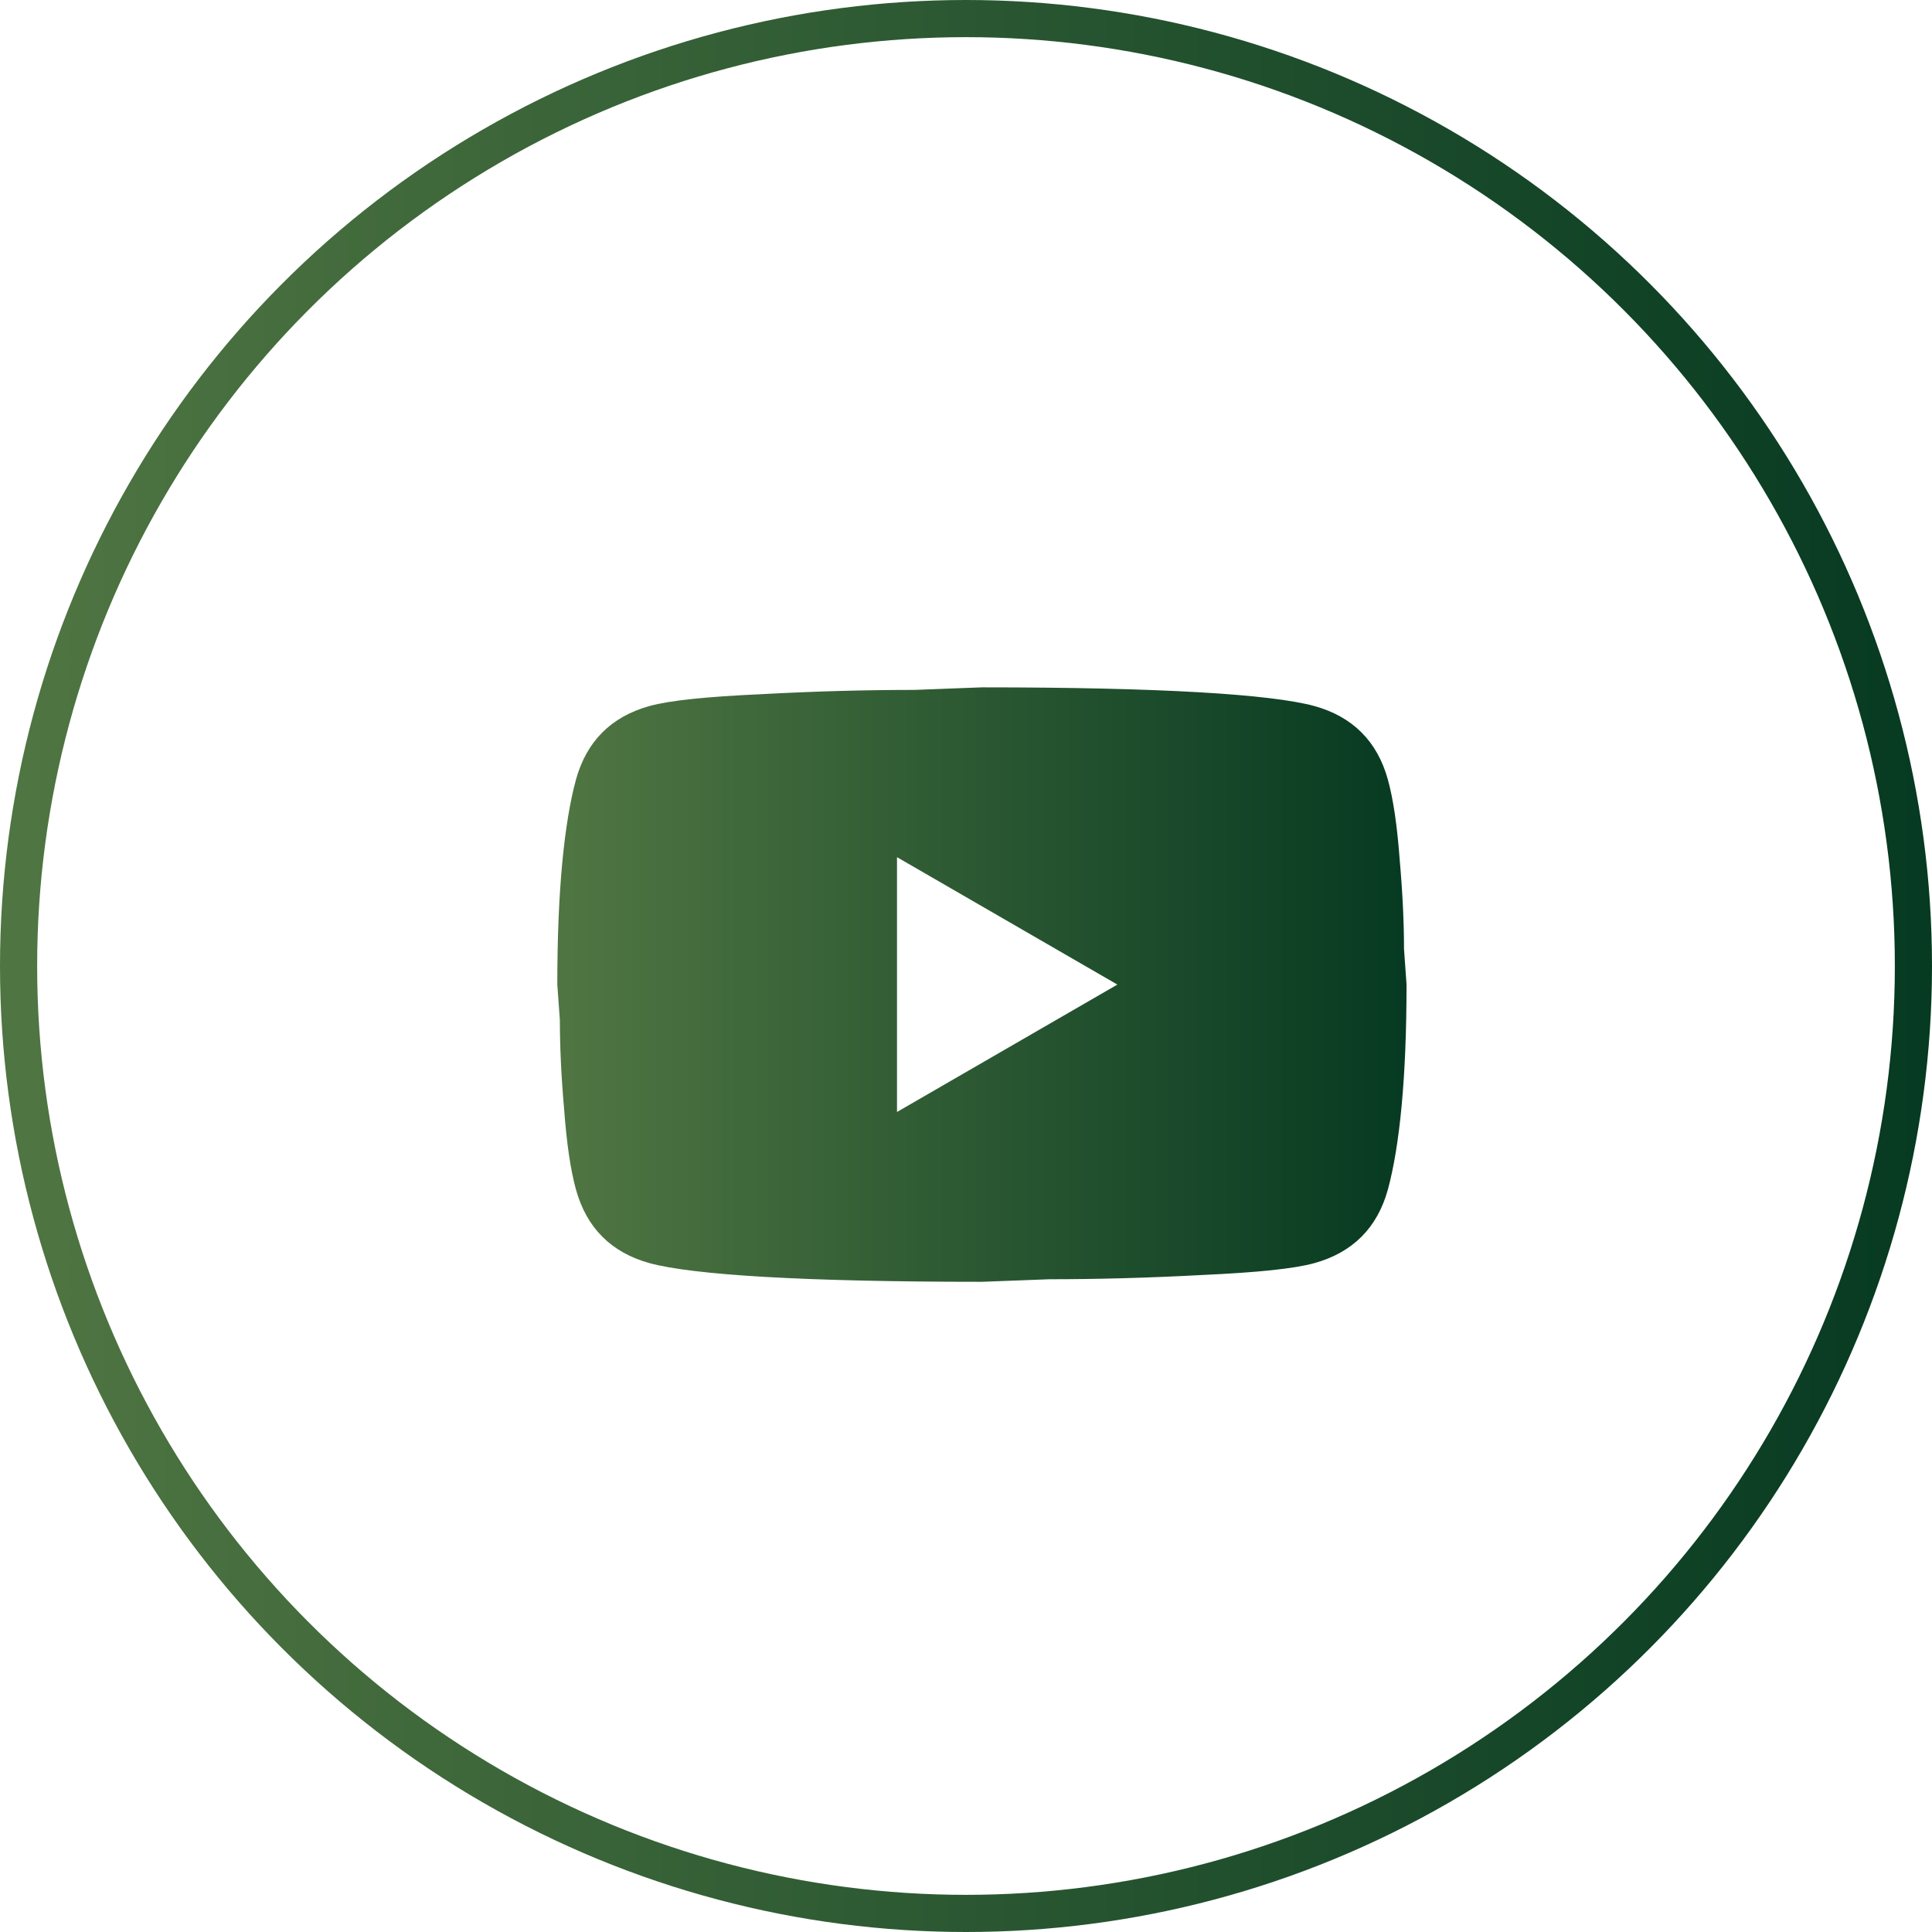
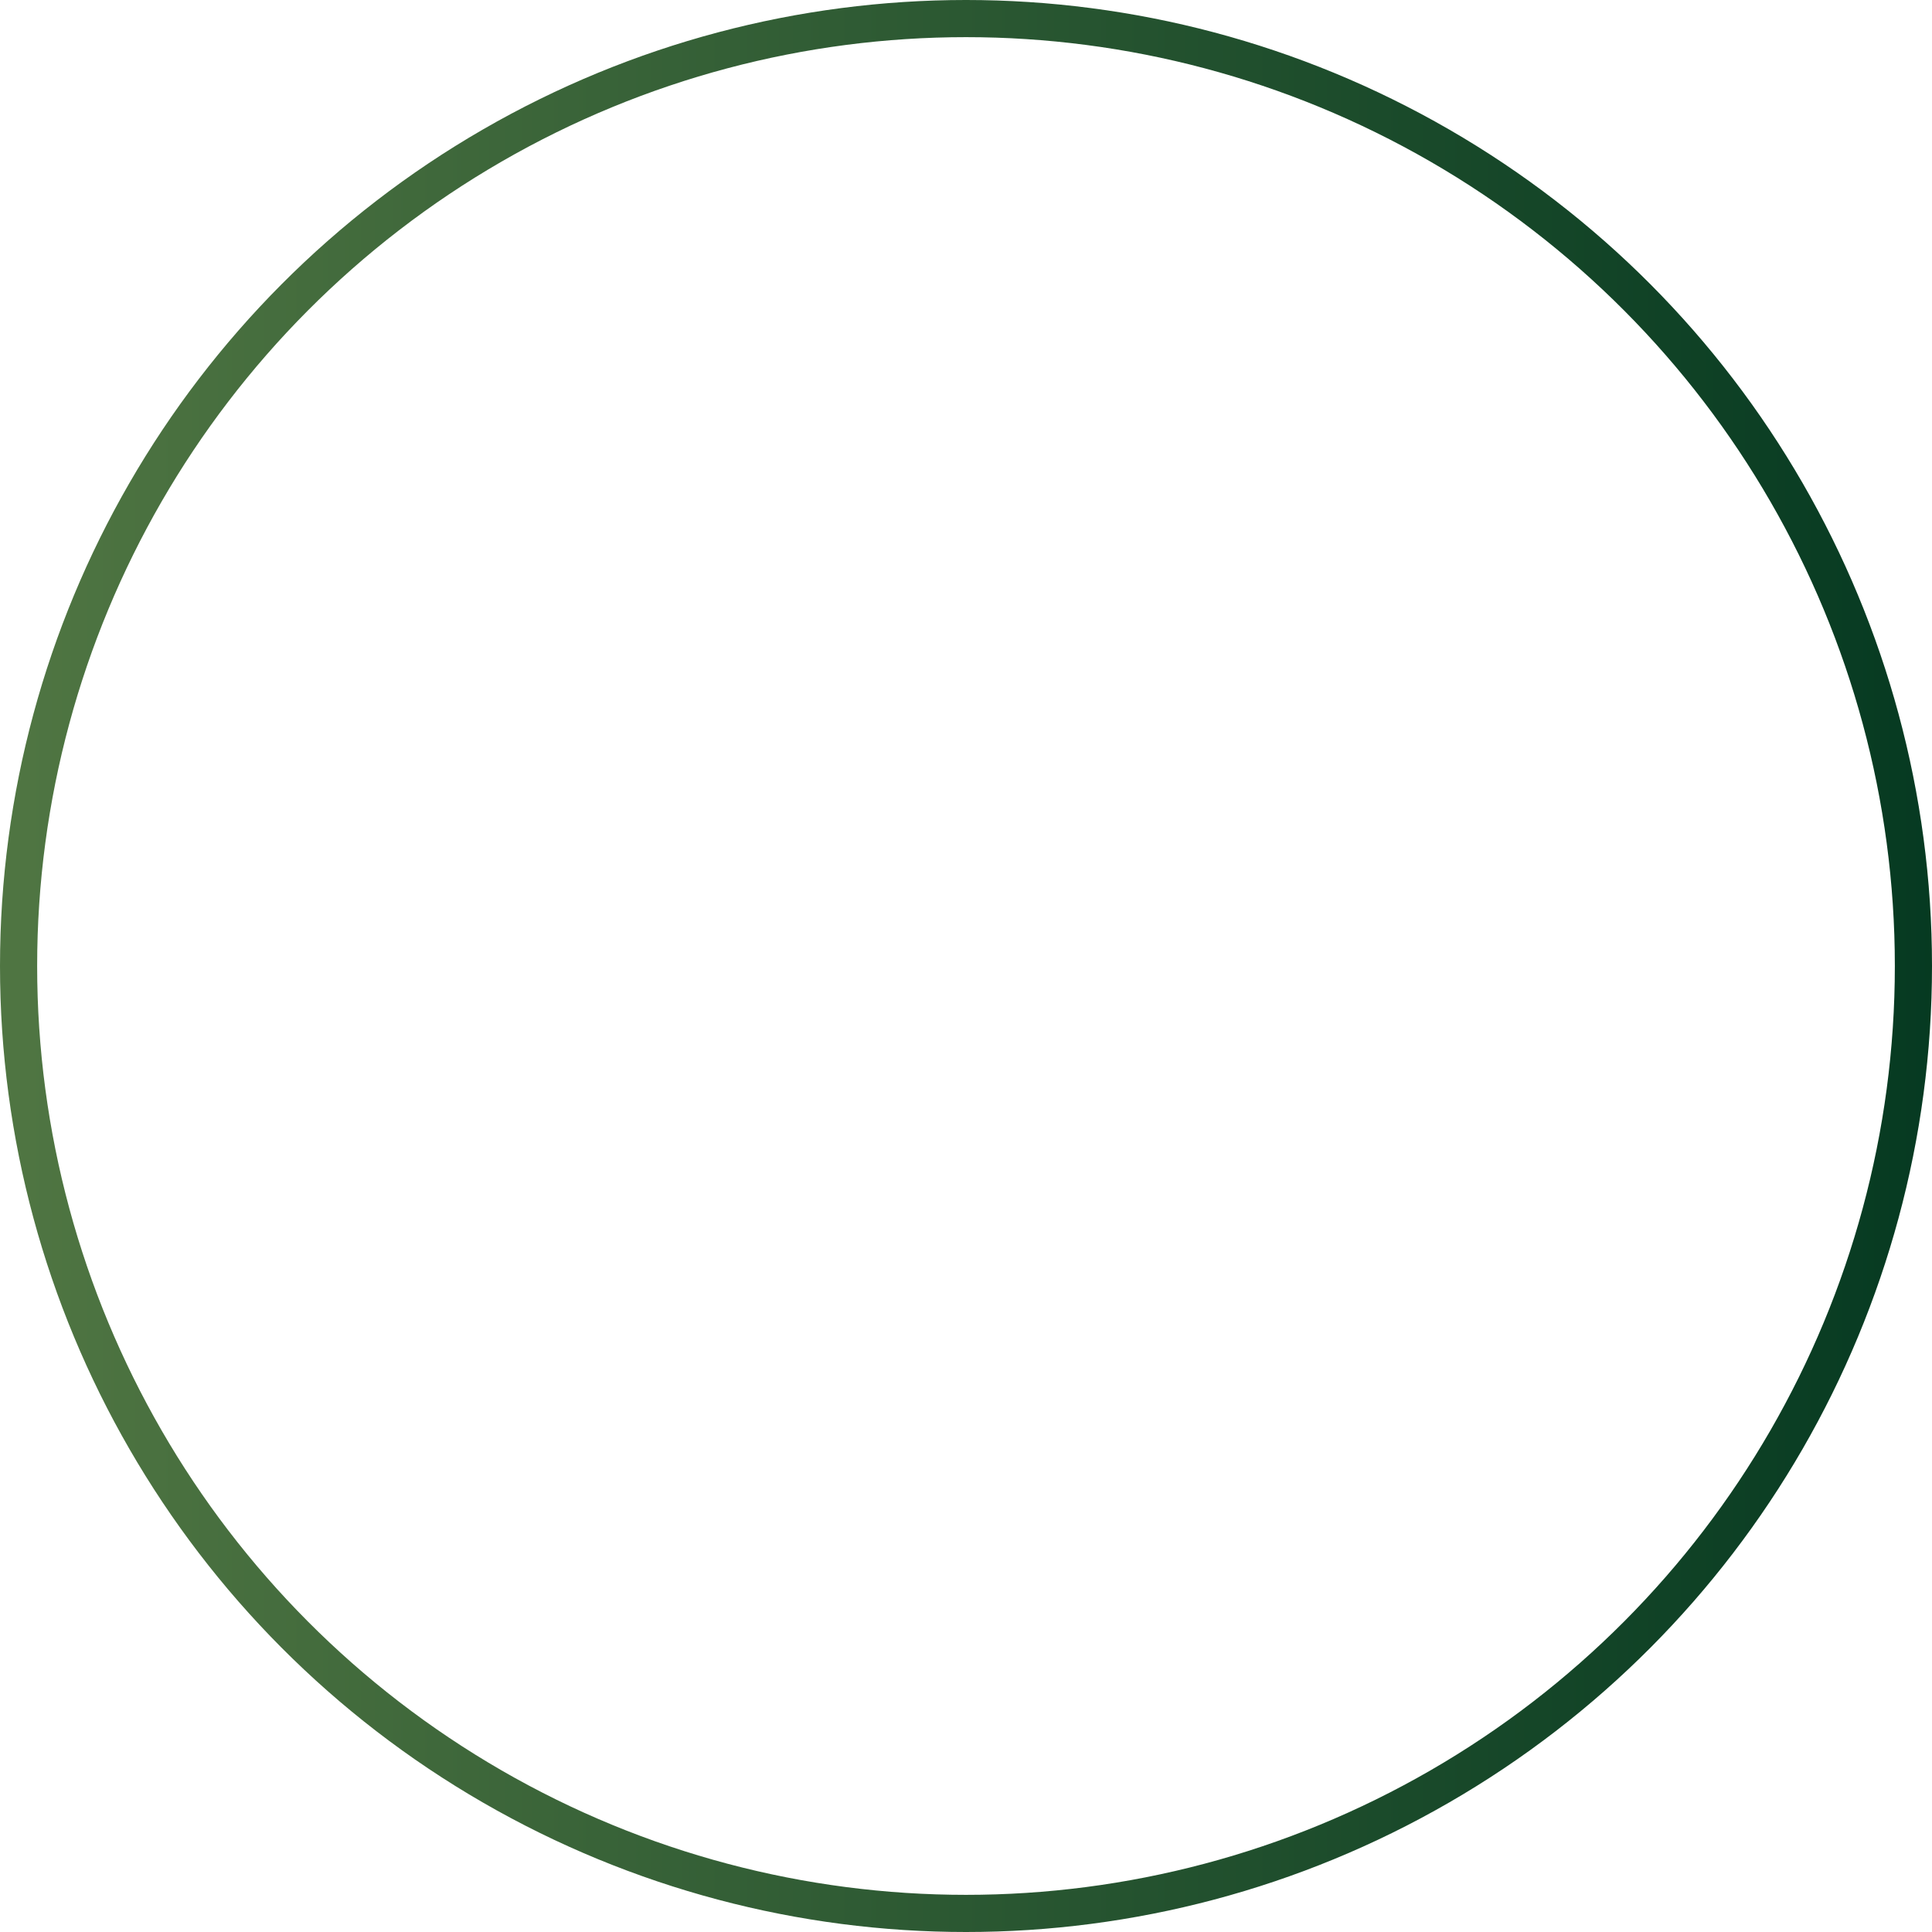
<svg xmlns="http://www.w3.org/2000/svg" width="52" height="52" viewBox="0 0 52 52" fill="none">
  <circle cx="26" cy="26" r="25.5" stroke="url(#paint0_linear_693_5197)" />
-   <path d="M24.143 29.929L30.074 26.5L24.143 23.071V29.929ZM37.354 20.98C37.503 21.517 37.606 22.237 37.674 23.151C37.754 24.066 37.789 24.854 37.789 25.54L37.857 26.5C37.857 29.003 37.674 30.843 37.354 32.02C37.069 33.049 36.406 33.711 35.377 33.997C34.84 34.146 33.857 34.249 32.349 34.317C30.863 34.397 29.503 34.431 28.246 34.431L26.429 34.5C21.64 34.5 18.657 34.317 17.48 33.997C16.451 33.711 15.789 33.049 15.503 32.02C15.354 31.483 15.251 30.763 15.183 29.849C15.103 28.934 15.069 28.146 15.069 27.46L15 26.5C15 23.997 15.183 22.157 15.503 20.98C15.789 19.951 16.451 19.289 17.48 19.003C18.017 18.854 19 18.751 20.509 18.683C21.994 18.603 23.354 18.569 24.611 18.569L26.429 18.5C31.217 18.5 34.2 18.683 35.377 19.003C36.406 19.289 37.069 19.951 37.354 20.98Z" fill="url(#paint1_linear_693_5197)" />
  <defs>
    <linearGradient id="paint0_linear_693_5197" x1="0.605" y1="25.501" x2="52.605" y2="25.501" gradientUnits="userSpaceOnUse">
      <stop stop-color="#4F7542" />
      <stop offset="1" stop-color="#053921" />
    </linearGradient>
    <linearGradient id="paint1_linear_693_5197" x1="15.266" y1="26.347" x2="38.123" y2="26.347" gradientUnits="userSpaceOnUse">
      <stop stop-color="#4F7542" />
      <stop offset="1" stop-color="#053921" />
    </linearGradient>
  </defs>
</svg>